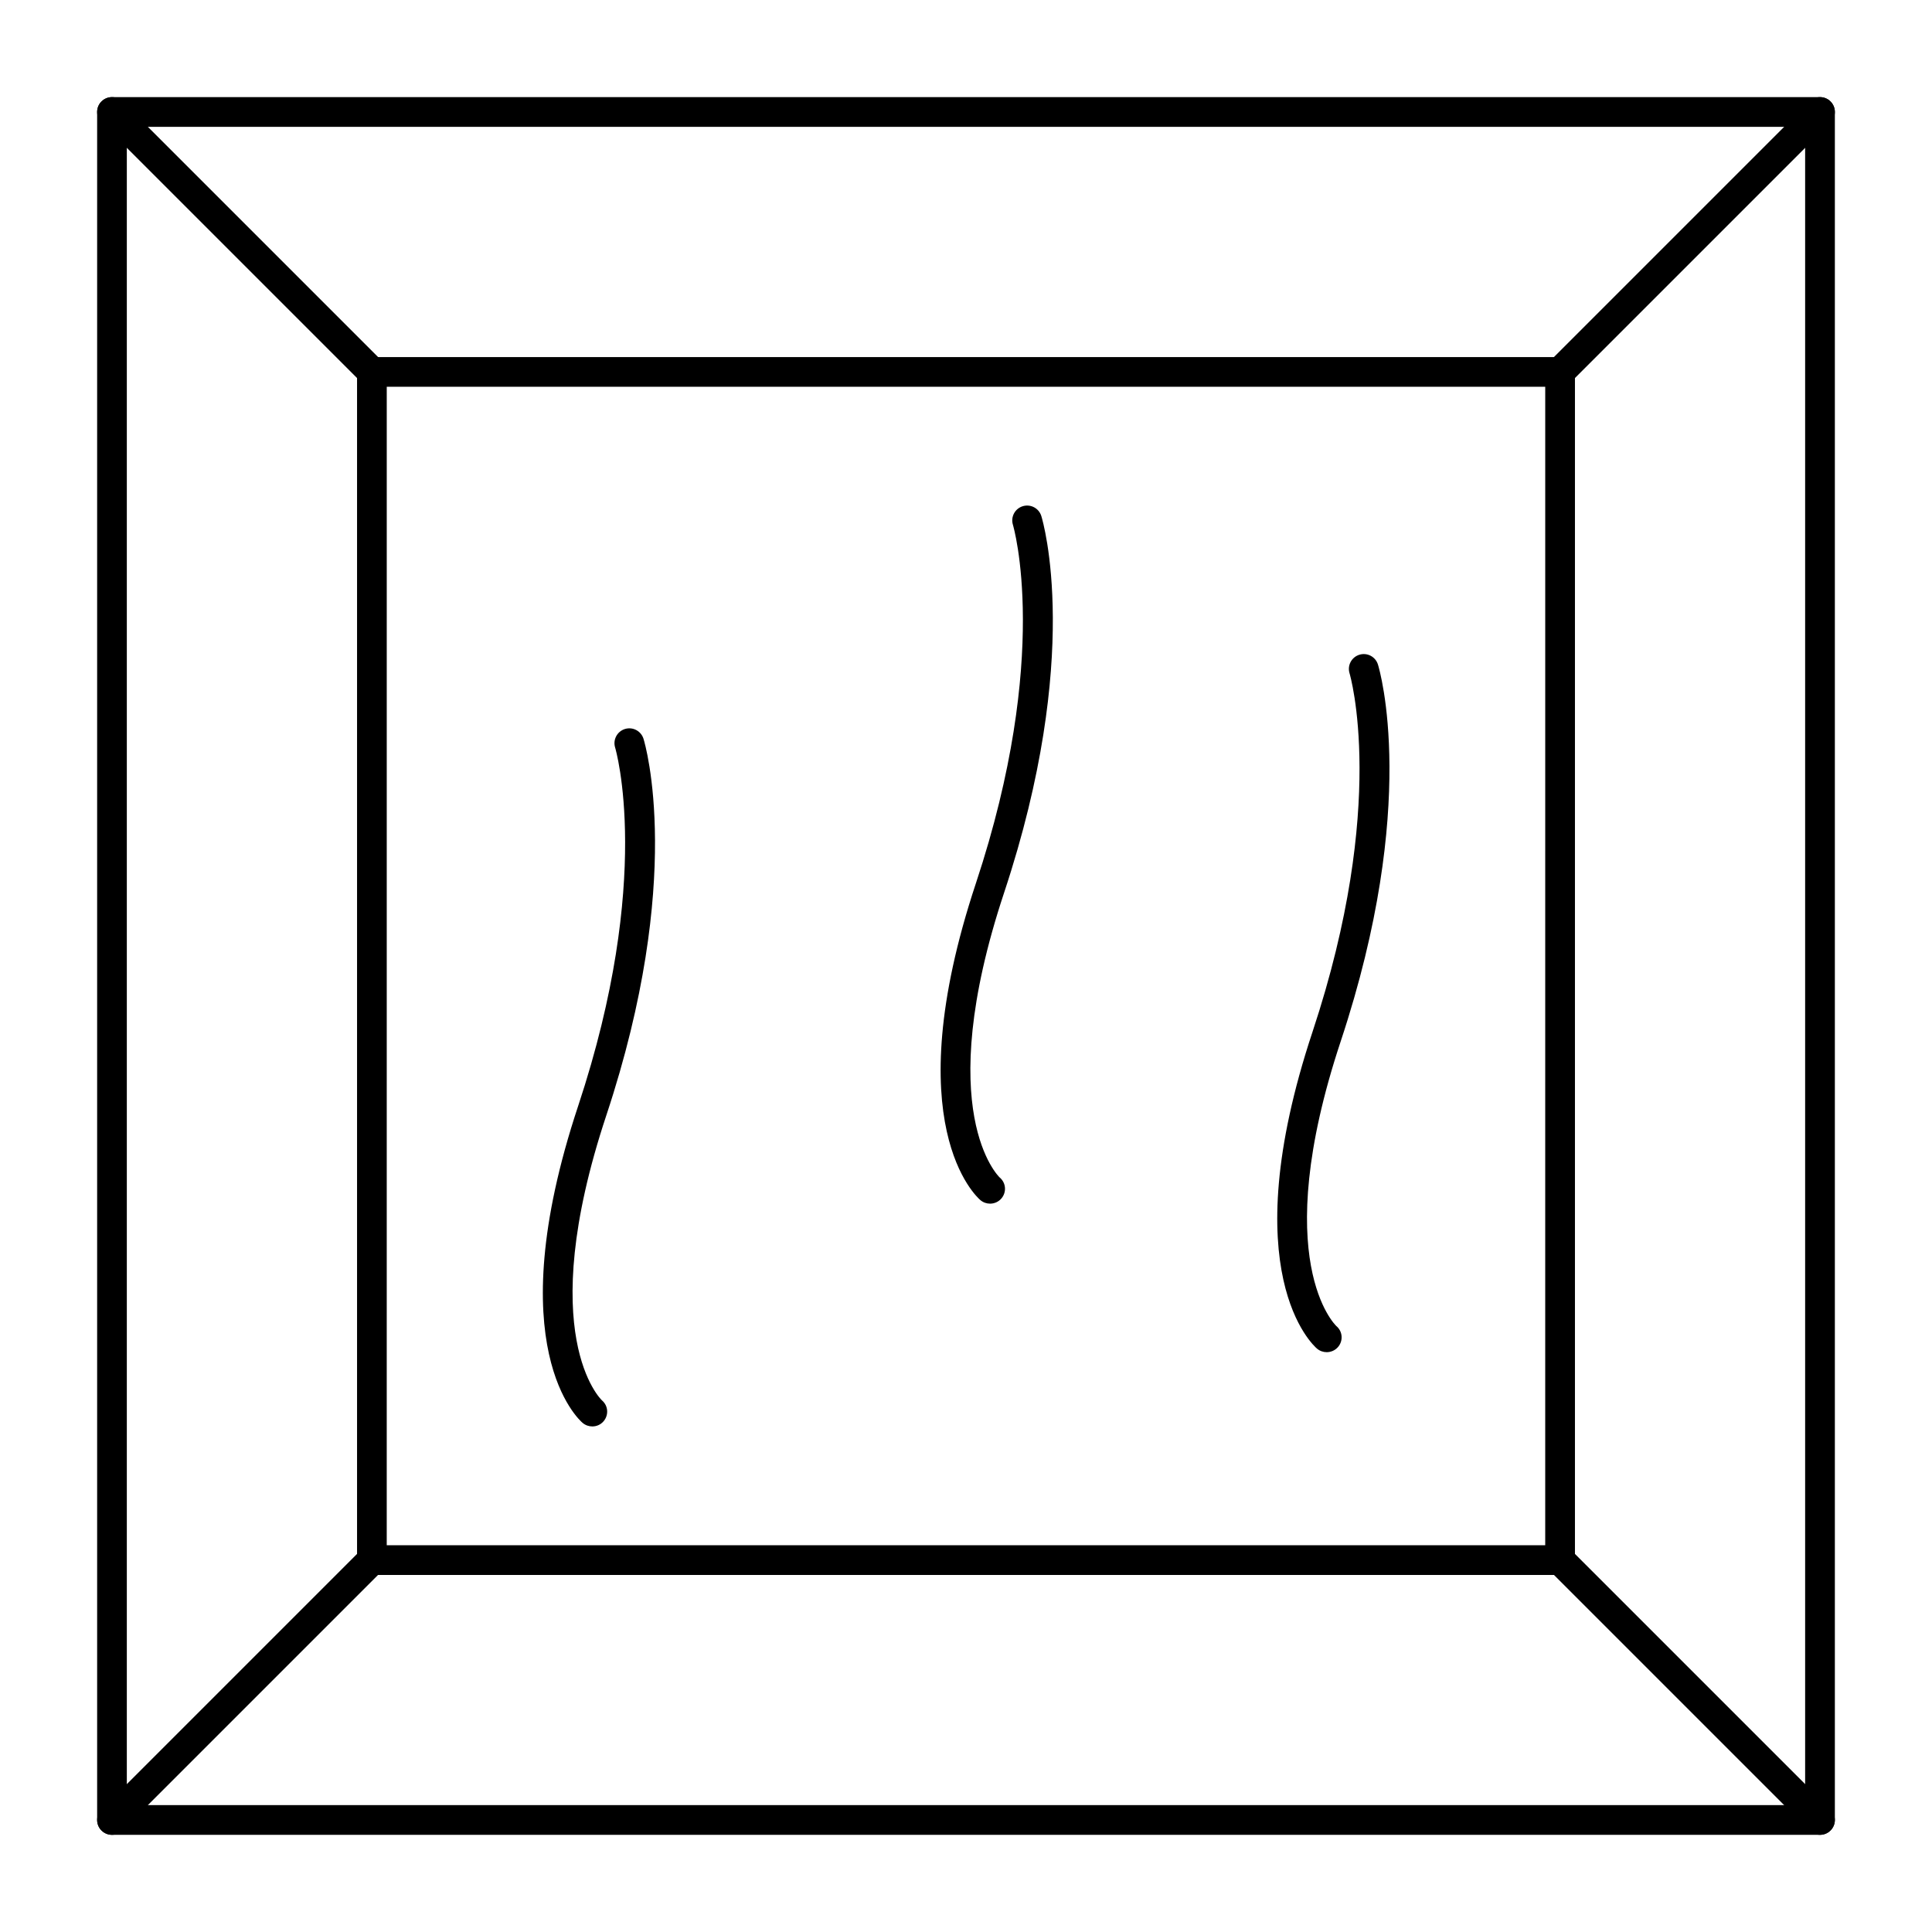
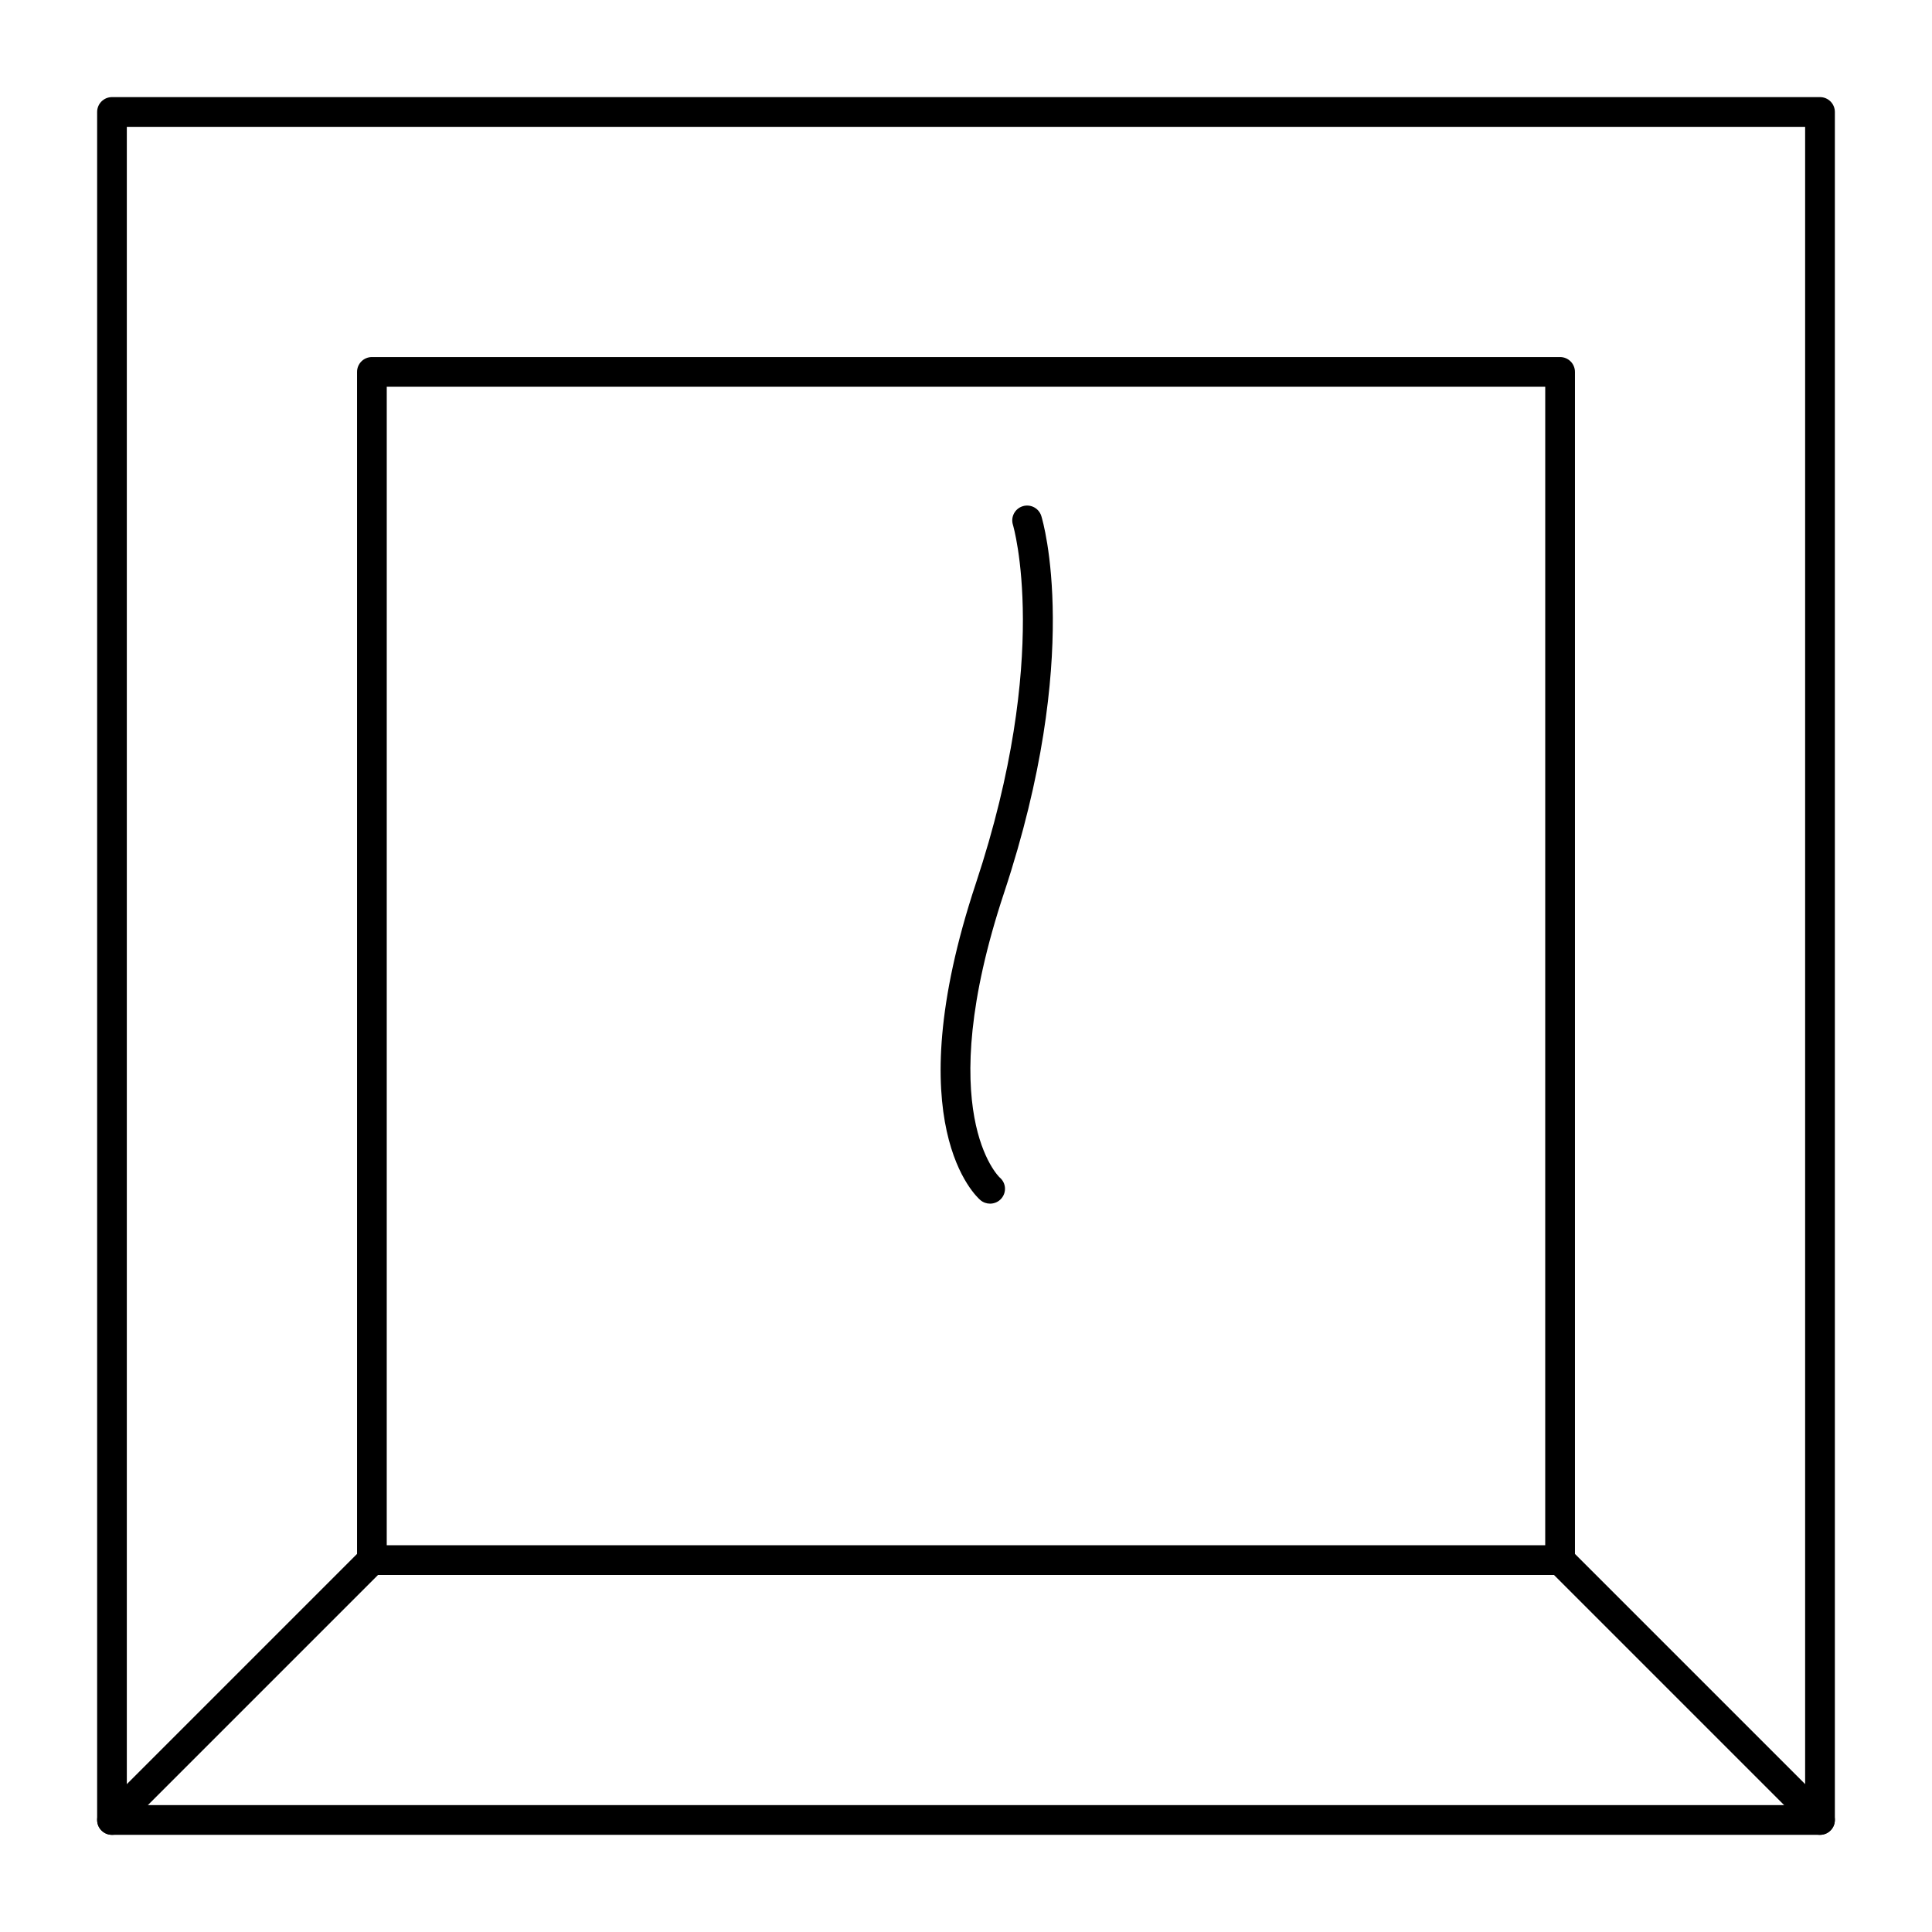
<svg xmlns="http://www.w3.org/2000/svg" fill="#000000" width="800px" height="800px" version="1.1" viewBox="144 144 512 512">
  <g>
    <path d="m626.32 630.25h-452.64c-2.172 0-3.938-1.762-3.938-3.938v-452.64c0-2.172 1.762-3.938 3.938-3.938h452.64c2.172 0 3.938 1.762 3.938 3.938v452.64c-0.004 2.172-1.766 3.934-3.938 3.934zm-448.71-7.871h444.77v-444.77h-444.77z" />
    <path d="m557.44 561.38h-314.88c-2.172 0-3.938-1.762-3.938-3.938v-314.88c0-2.172 1.762-3.938 3.938-3.938h314.88c2.172 0 3.938 1.762 3.938 3.938v314.88c-0.004 2.172-1.766 3.934-3.941 3.934zm-310.95-7.871h307.01l0.004-307.01h-307.01z" />
-     <path d="m242.56 246.49c-1.008 0-2.016-0.383-2.785-1.152l-68.879-68.879c-1.535-1.539-1.535-4.031 0-5.566 1.539-1.535 4.031-1.535 5.566 0l68.879 68.879c1.535 1.539 1.535 4.031 0 5.566-0.766 0.77-1.773 1.152-2.781 1.152z" />
-     <path d="m557.44 246.49c-1.008 0-2.016-0.383-2.781-1.152-1.539-1.539-1.539-4.031 0-5.566l68.879-68.879c1.535-1.535 4.031-1.535 5.566 0 1.539 1.539 1.539 4.031 0 5.566l-68.879 68.879c-0.77 0.77-1.777 1.152-2.785 1.152z" />
    <path d="m173.68 630.25c-1.008 0-2.016-0.383-2.785-1.152-1.535-1.539-1.535-4.031 0-5.566l68.879-68.879c1.539-1.539 4.031-1.539 5.566 0s1.535 4.031 0 5.566l-68.879 68.879c-0.77 0.77-1.777 1.152-2.781 1.152z" />
    <path d="m626.32 630.25c-1.008 0-2.016-0.383-2.781-1.152l-68.879-68.879c-1.539-1.539-1.539-4.031 0-5.566 1.535-1.539 4.031-1.539 5.566 0l68.879 68.879c1.539 1.539 1.539 4.031 0 5.566-0.77 0.77-1.781 1.152-2.785 1.152z" />
-     <path d="m300.97 522.02c-0.906 0-1.82-0.309-2.566-0.934-0.926-0.781-22.457-19.871-1.199-83.953 20.035-60.395 9.918-94.68 9.812-95.02-0.641-2.078 0.527-4.281 2.602-4.922 2.074-0.641 4.281 0.527 4.922 2.606 0.457 1.484 10.953 37.055-9.867 99.816-19.324 58.254-1.336 75.332-1.152 75.496 1.66 1.402 1.852 3.863 0.449 5.523-0.77 0.918-1.879 1.387-3 1.387z" />
    <path d="m406.38 462.98c-0.906 0-1.82-0.309-2.562-0.934-0.926-0.781-22.457-19.871-1.199-83.953 20.035-60.395 9.918-94.68 9.816-95.02-0.641-2.078 0.523-4.281 2.606-4.922 2.078-0.637 4.281 0.527 4.922 2.606 0.457 1.484 10.957 37.055-9.863 99.812-19.324 58.254-1.336 75.332-1.152 75.496 1.66 1.402 1.852 3.863 0.449 5.523-0.781 0.922-1.895 1.391-3.016 1.391z" />
-     <path d="m495.59 502.34c-0.91 0-1.82-0.309-2.562-0.934-0.926-0.781-22.457-19.871-1.199-83.953 20.035-60.395 9.918-94.68 9.816-95.02-0.641-2.078 0.523-4.281 2.606-4.922 2.082-0.641 4.281 0.527 4.922 2.606 0.457 1.484 10.957 37.055-9.863 99.816-19.328 58.254-1.336 75.332-1.152 75.496 1.66 1.402 1.852 3.863 0.449 5.523-0.785 0.918-1.895 1.387-3.016 1.387z" />
  </g>
</svg>